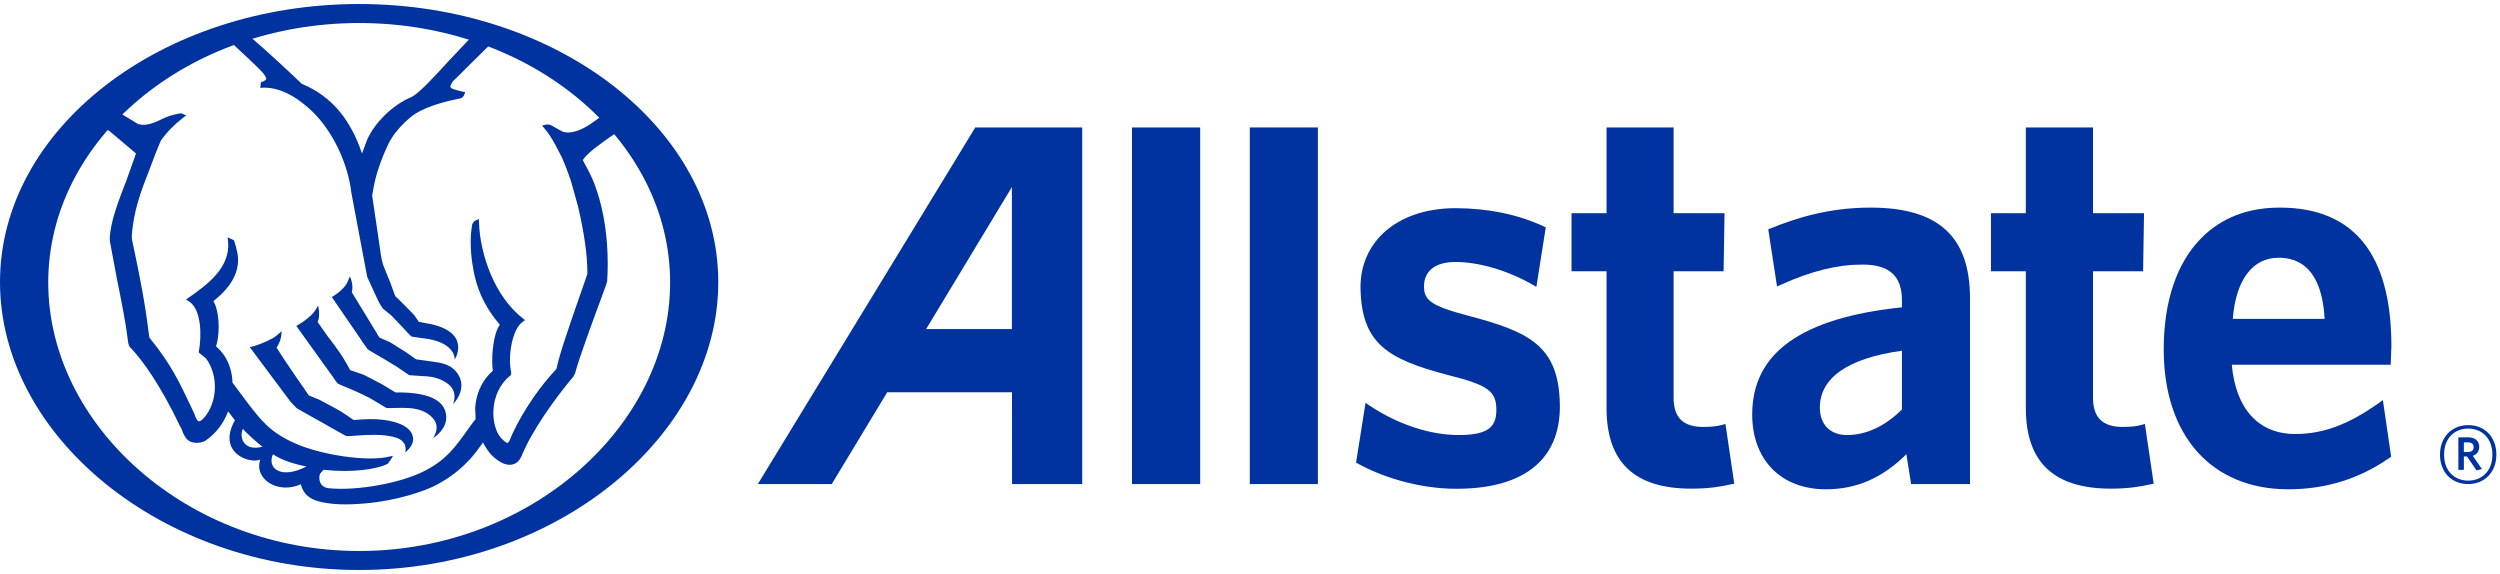
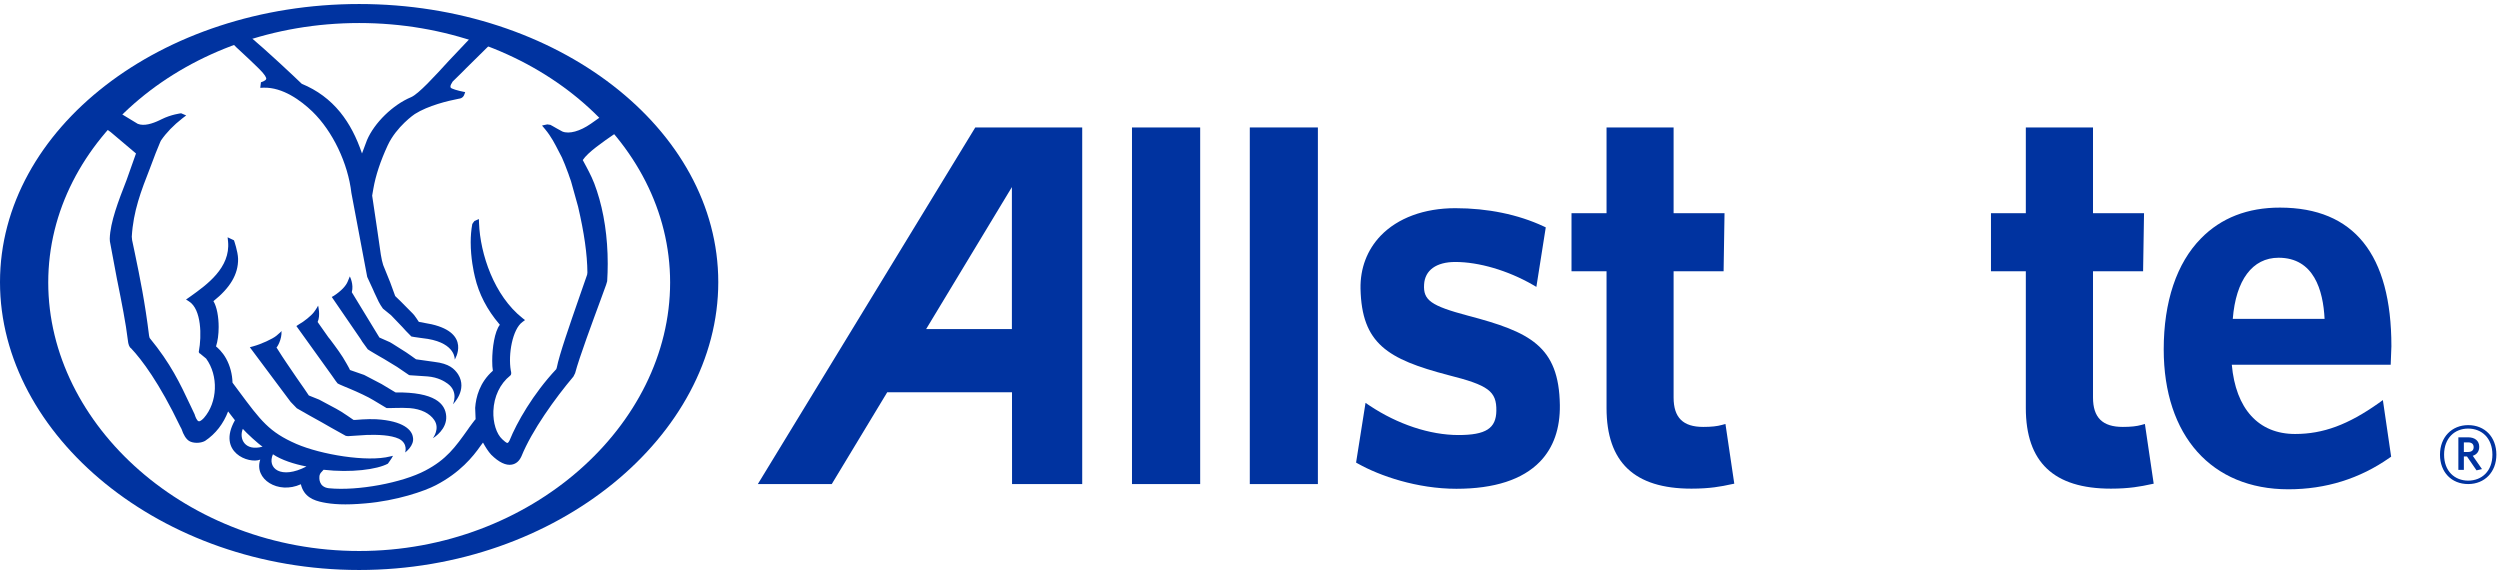
<svg xmlns="http://www.w3.org/2000/svg" width="209" height="48" viewBox="0 0 209 48" fill="none">
  <path fill-rule="evenodd" clip-rule="evenodd" d="M206.328 36.982H205.979V37.787H206.308C206.609 37.787 206.797 37.66 206.797 37.385C206.797 37.12 206.631 36.982 206.328 36.982ZM207.037 39.322L206.238 38.158H205.979V39.281H205.519V36.559H206.328C206.89 36.559 207.264 36.843 207.264 37.353C207.264 37.744 207.057 37.998 206.723 38.105L207.493 39.216L207.037 39.322ZM206.34 35.829C205.218 35.829 204.326 36.611 204.326 38.01C204.326 39.395 205.218 40.18 206.34 40.18C207.472 40.18 208.365 39.395 208.365 38.01C208.365 36.611 207.462 35.829 206.34 35.829ZM206.34 40.467C204.951 40.467 203.983 39.48 203.983 38.01C203.983 36.548 204.969 35.54 206.34 35.54C207.733 35.54 208.697 36.536 208.697 38.01C208.697 39.472 207.71 40.467 206.34 40.467Z" fill="#0033A0" />
  <path fill-rule="evenodd" clip-rule="evenodd" d="M84.594 27.51H77.425C77.872 26.784 84.594 15.64 84.594 15.64V27.51ZM81.533 10.656L63.356 40.466H69.536C69.536 40.466 74.018 33.044 74.173 32.791H84.603L84.607 40.469L90.473 40.467V10.656H81.533Z" fill="#0033A0" />
  <path fill-rule="evenodd" clip-rule="evenodd" d="M94.634 10.655V40.469H100.335V10.656L94.634 10.655Z" fill="#0033A0" />
  <path fill-rule="evenodd" clip-rule="evenodd" d="M104.483 10.655H110.175V40.469H104.483V10.655Z" fill="#0033A0" />
  <path fill-rule="evenodd" clip-rule="evenodd" d="M122.72 26.389C119.621 25.563 118.972 25.1 119.054 23.782C119.121 22.588 120.074 21.901 121.666 21.901C123.636 21.901 126.046 22.609 128.115 23.794L128.441 23.984L129.226 19.009L129.04 18.92C126.915 17.93 124.371 17.404 121.666 17.404C119.063 17.404 116.851 18.223 115.422 19.708C114.291 20.892 113.71 22.425 113.739 24.127C113.839 28.724 115.986 30.024 121.073 31.358C124.437 32.204 125.12 32.707 125.095 34.343C125.076 35.814 124.216 36.369 121.929 36.369C119.536 36.369 116.839 35.469 114.498 33.909L114.158 33.679L113.368 38.672L113.538 38.767C115.36 39.789 118.474 40.862 121.755 40.862C124.937 40.862 127.287 40.093 128.74 38.595C129.874 37.42 130.43 35.83 130.404 33.857C130.33 28.921 127.888 27.748 122.72 26.389Z" fill="#0033A0" />
  <path fill-rule="evenodd" clip-rule="evenodd" d="M144.248 35.444L143.953 35.524C143.561 35.635 143.066 35.69 142.388 35.69C140.699 35.69 139.913 34.913 139.913 33.232C139.913 33.232 139.913 23.192 139.913 22.676C140.381 22.676 144.093 22.676 144.093 22.676L144.17 17.823C144.17 17.823 140.384 17.823 139.913 17.823C139.913 17.325 139.913 10.655 139.913 10.655H134.307C134.307 10.655 134.307 17.325 134.307 17.823C133.86 17.823 131.378 17.823 131.378 17.823V22.676C131.378 22.676 133.86 22.676 134.307 22.676C134.307 23.193 134.307 34.111 134.307 34.111C134.307 38.637 136.625 40.851 141.403 40.851C142.944 40.851 143.889 40.672 144.73 40.486L144.986 40.436L144.248 35.444Z" fill="#0033A0" />
-   <path fill-rule="evenodd" clip-rule="evenodd" d="M154.409 36.369C153.007 36.369 152.139 35.491 152.139 34.084C152.139 31.576 154.509 29.938 159.001 29.322V34.233C157.606 35.622 156.023 36.369 154.409 36.369ZM156.379 17.356C152.834 17.356 150.159 18.237 148.029 19.089L147.827 19.169L148.559 23.95L148.877 23.807C151.432 22.655 153.593 22.118 155.7 22.118C157.945 22.118 159.001 23.065 159.001 25.106C159.001 25.106 159.001 25.449 159.001 25.691C150.583 26.575 146.484 29.504 146.484 34.65C146.484 38.451 148.899 40.905 152.644 40.905C155.237 40.905 157.389 39.94 159.372 37.972C159.479 38.631 159.769 40.466 159.769 40.466H164.693V24.952C164.693 19.776 162.053 17.356 156.379 17.356Z" fill="#0033A0" />
  <path fill-rule="evenodd" clip-rule="evenodd" d="M179.314 35.444L179.023 35.524C178.634 35.635 178.131 35.69 177.466 35.69C175.77 35.69 174.975 34.913 174.975 33.232C174.975 33.232 174.975 23.192 174.975 22.676C175.449 22.676 179.163 22.676 179.163 22.676L179.241 17.823C179.241 17.823 175.45 17.823 174.975 17.823C174.975 17.325 174.975 10.655 174.975 10.655H169.359C169.359 10.655 169.359 17.325 169.359 17.823C168.929 17.823 166.445 17.823 166.445 17.823V22.676C166.445 22.676 168.929 22.676 169.359 22.676C169.359 23.193 169.359 34.111 169.359 34.111C169.359 38.637 171.692 40.851 176.473 40.851C178.01 40.851 178.999 40.663 179.799 40.486L180.049 40.436L179.314 35.444Z" fill="#0033A0" />
  <path fill-rule="evenodd" clip-rule="evenodd" d="M186.66 26.66C186.916 23.412 188.301 21.547 190.491 21.547C193.437 21.547 194.218 24.257 194.335 26.66H186.66ZM198.858 33.7C196.308 35.503 194.223 36.281 191.866 36.281C188.806 36.281 186.905 34.168 186.579 30.492C187.156 30.492 199.862 30.492 199.862 30.492L199.921 28.943C199.921 21.27 196.794 17.367 190.619 17.356C187.906 17.349 185.681 18.217 184.006 19.928C181.966 21.997 180.887 25.217 180.887 29.208C180.887 36.431 184.891 40.905 191.305 40.905C194.439 40.905 197.282 40.014 199.76 38.274L199.9 38.179L199.208 33.445L198.858 33.7Z" fill="#0033A0" />
  <path fill-rule="evenodd" clip-rule="evenodd" d="M30.026 46.063C15.695 46.063 4.033 35.572 4.033 23.616C4.033 11.654 15.695 1.925 30.026 1.925C44.363 1.925 56.022 11.654 56.022 23.616C56.022 35.572 44.363 46.063 30.026 46.063ZM30.025 0.336C13.471 0.336 0 10.765 0 23.588C0 36.406 13.471 47.651 30.025 47.651C46.582 47.651 60.048 36.406 60.048 23.588C60.048 10.765 46.582 0.336 30.025 0.336Z" fill="#0033A0" />
  <path fill-rule="evenodd" clip-rule="evenodd" d="M8.856 10.755C8.968 10.835 9.255 11.044 9.255 11.044C9.295 11.073 11.103 12.601 11.369 12.83C11.326 12.947 10.582 15.051 10.582 15.051C9.899 16.803 9.215 18.568 9.175 19.958L9.188 20.182C9.193 20.214 9.779 23.337 9.779 23.337L9.827 23.569C10.157 25.208 10.528 27.074 10.685 28.417C10.722 28.795 10.81 29.025 10.955 29.115C11.848 30.063 13.306 31.986 15.067 35.657C15.119 35.753 15.144 35.812 15.172 35.853C15.339 36.359 15.552 36.697 15.807 36.863C16.129 37.065 16.74 37.078 17.138 36.863C18.041 36.261 18.678 35.416 19.07 34.395C19.206 34.566 19.581 35.063 19.64 35.133C18.125 37.812 20.806 38.806 21.758 38.423C21.207 40.046 23.239 41.353 25.152 40.483C25.4 41.536 26.219 41.844 26.998 41.998C27.774 42.156 28.83 42.24 30.552 42.083C33.143 41.866 35.499 41.059 36.445 40.559C38.442 39.52 39.533 38.195 40.175 37.27C40.185 37.247 40.302 37.104 40.378 36.998C40.589 37.38 40.811 37.74 41.063 38.013C41.701 38.649 42.3 38.934 42.787 38.842C43.135 38.778 43.407 38.557 43.591 38.151C44.478 35.97 46.418 33.282 47.937 31.481C47.937 31.476 48.081 31.194 48.081 31.194C48.413 29.915 49.594 26.747 50.223 25.037L50.672 23.805C50.672 23.799 50.76 23.509 50.76 23.509C50.791 23.018 50.806 22.527 50.806 22.043C50.806 19.842 50.493 17.738 49.901 15.957C49.612 15.055 49.317 14.51 49.039 13.978L48.719 13.381C49.151 12.724 50.41 11.86 51.42 11.165C51.42 11.165 51.478 11.129 51.499 11.118L50.26 9.735C50.183 9.787 49.394 10.345 49.394 10.345C48.492 10.972 47.581 11.226 47.016 10.995C46.933 10.963 46.185 10.531 46.185 10.531C46.141 10.5 46.009 10.436 46.009 10.436C45.983 10.431 45.755 10.4 45.755 10.4C45.724 10.402 45.476 10.457 45.476 10.457L45.313 10.497L45.567 10.797C46.095 11.437 46.369 11.988 46.751 12.732C46.761 12.75 46.979 13.17 46.979 13.17C46.979 13.171 47.197 13.688 47.197 13.688L47.241 13.796L47.526 14.546L47.578 14.704L47.733 15.139L48.329 17.279C48.837 19.458 49.094 21.255 49.107 22.788C49.107 22.811 49.084 22.964 49.084 22.964C49.082 22.973 48.382 24.982 48.382 24.982C47.659 27.068 46.751 29.666 46.547 30.734L46.504 30.861C44.565 32.922 43.19 35.354 42.606 36.806C42.514 36.998 42.45 37.024 42.425 37.029C42.336 37.045 42.11 36.832 41.987 36.72C41.501 36.273 41.21 35.344 41.246 34.359C41.293 33.154 41.802 32.081 42.65 31.404C42.787 31.298 42.735 31.099 42.704 30.984C42.468 29.613 42.848 27.512 43.678 26.917L43.892 26.758L43.683 26.596C41.307 24.718 40.146 21.245 40.047 18.654L40.034 18.314L39.666 18.473C39.623 18.509 39.483 18.729 39.483 18.729C39.39 19.233 39.35 19.747 39.35 20.242C39.35 21.573 39.602 22.735 39.703 23.151C40.034 24.581 40.729 25.906 41.744 27.098C41.744 27.098 41.766 27.124 41.787 27.152C41.345 27.718 41.149 29.096 41.149 30.16C41.149 30.486 41.164 30.766 41.204 30.996C40.093 31.972 39.785 33.215 39.724 34.097C39.724 34.097 39.761 35.033 39.761 35.045C39.749 35.023 39.221 35.745 39.221 35.745L39.117 35.898C38.061 37.381 37.323 38.414 35.557 39.339C33.634 40.357 29.91 41.059 27.493 40.817C26.603 40.716 26.701 39.902 26.701 39.862C26.701 39.75 26.741 39.633 26.82 39.525C26.82 39.525 26.998 39.33 27.05 39.272C29.338 39.536 31.519 39.252 32.426 38.763C32.464 38.726 32.744 38.303 32.744 38.303L32.854 38.105L32.633 38.156C30.687 38.654 26.823 37.999 24.779 37.114C22.506 36.122 21.812 35.186 19.955 32.685L19.437 31.989C19.422 31.293 19.235 30.58 18.903 29.977C18.593 29.413 18.181 29.058 18.059 28.96C18.199 28.54 18.28 27.954 18.28 27.337C18.28 26.496 18.13 25.646 17.842 25.176C19.223 24.074 19.924 22.942 19.904 21.643C19.892 21.027 19.56 20.089 19.56 20.089L19.029 19.838L19.066 20.194C19.277 22.392 17.27 23.817 15.941 24.768C15.941 24.771 15.552 25.041 15.552 25.041L15.807 25.202C16.849 25.866 16.863 28.099 16.627 29.354L16.614 29.426L16.669 29.53L16.73 29.561C16.721 29.558 17.231 29.974 17.231 29.974C18.28 31.412 18.195 33.636 17.041 34.948C16.807 35.197 16.682 35.228 16.617 35.22C16.445 35.183 16.308 34.773 16.27 34.637C16.261 34.621 15.945 33.95 15.945 33.95C15.037 32.023 14.276 30.403 12.51 28.253C12.51 28.249 12.465 28.079 12.465 28.079C12.12 25.262 11.692 23.175 11.274 21.164L11.044 20.071C11.044 20.065 11.017 19.787 11.017 19.787C11.142 17.647 11.792 15.966 12.554 14.02L13.014 12.804L13.395 11.873C13.401 11.873 13.463 11.737 13.463 11.737C13.91 11.086 14.51 10.468 15.239 9.899L15.565 9.65L15.141 9.47C15.141 9.47 14.315 9.562 13.49 9.978L13.343 10.05C12.738 10.339 12.041 10.563 11.517 10.353C11.517 10.353 10.127 9.507 10.056 9.467L8.856 10.755ZM21.95 37.34C20.493 37.748 19.955 36.702 20.299 35.852C20.576 36.179 21.606 37.122 21.95 37.34ZM25.62 38.998C23.482 40.108 22.3 39.146 22.818 37.977C23.516 38.454 24.596 38.803 25.62 38.998ZM19.407 3.595C19.487 3.674 19.735 3.932 19.735 3.934L20.948 5.065C20.948 5.073 21.64 5.734 21.64 5.734C22.153 6.235 22.273 6.492 22.257 6.59C22.236 6.686 22.141 6.733 22.049 6.785C21.959 6.839 21.815 6.874 21.815 6.874L21.758 7.343L22.043 7.33C23.642 7.291 25.148 8.396 26.124 9.334C27.815 10.979 29.091 13.645 29.377 16.135L30.699 23.151L31.197 24.231L31.292 24.451L31.509 24.91C31.697 25.366 31.986 25.771 32.013 25.799C32.044 25.829 32.697 26.358 32.697 26.358L33.652 27.354L33.934 27.665L34.391 28.13C34.428 28.156 35.772 28.333 35.772 28.333C38.116 28.732 38.016 30.06 38.016 30.06C38.016 30.06 39.41 27.877 36.082 27.109C36.082 27.109 35.033 26.906 35.011 26.906C35.011 26.906 35.011 26.906 35.011 26.903C35.011 26.878 34.636 26.359 34.636 26.359C34.591 26.31 34.511 26.217 34.511 26.217C34.49 26.19 33.495 25.192 33.495 25.192L33.038 24.75C33.038 24.739 32.623 23.612 32.623 23.612L32.034 22.157C31.884 21.709 31.786 20.994 31.653 20.009C31.645 19.97 31.55 19.297 31.55 19.297L31.113 16.355C31.12 16.307 31.212 15.778 31.212 15.778C31.403 14.676 31.807 13.457 32.415 12.146C33.146 10.578 34.658 9.541 34.676 9.534C35.803 8.82 37.457 8.428 38.344 8.256C38.681 8.222 38.789 8.018 38.85 7.813L38.889 7.696L38.777 7.678C38.285 7.584 37.721 7.416 37.675 7.323C37.666 7.305 37.656 7.266 37.656 7.233C37.656 7.143 37.721 7.005 37.84 6.821C37.846 6.821 38.562 6.113 38.562 6.113L38.982 5.689C38.982 5.689 40.744 3.952 40.975 3.723L39.342 3.161C39.127 3.388 37.533 5.071 37.533 5.071C36.337 6.382 34.987 7.861 34.366 8.124C32.848 8.756 31.292 10.27 30.677 11.722C30.677 11.727 30.408 12.44 30.263 12.83C29.804 11.478 29.229 10.357 28.441 9.381C27.582 8.331 26.532 7.546 25.227 7.005C24.519 6.319 22.193 4.146 20.931 3.091L19.407 3.595ZM29.411 24.431C29.591 23.763 29.245 23.107 29.245 23.107L29.069 23.534C28.922 23.902 28.527 24.323 27.916 24.725L27.735 24.827L30.142 28.337C30.142 28.34 30.285 28.568 30.285 28.568L30.745 29.202C30.807 29.262 31.751 29.808 31.751 29.808L32.108 30.012L33.194 30.673L34.188 31.35L34.262 31.37L35.745 31.468C36.637 31.544 37.159 31.883 37.429 32.077C38.365 32.765 37.864 33.797 37.864 33.797C37.864 33.797 39.117 32.592 38.294 31.285C37.985 30.835 37.561 30.399 36.313 30.253C36.313 30.253 34.784 30.038 34.781 30.038C34.781 30.026 33.958 29.459 33.958 29.459L32.881 28.777L32.602 28.609L31.718 28.217L29.411 24.431ZM28.069 31.854L28.226 32.056C28.29 32.112 29.26 32.507 29.26 32.507C29.909 32.778 30.798 33.191 31.209 33.449L32.307 34.108C32.394 34.145 33.525 34.06 34.268 34.119C35.198 34.195 35.923 34.552 36.3 35.109C36.808 35.844 36.189 36.629 36.189 36.629C36.324 36.56 37.376 35.878 37.303 34.789C37.232 33.743 36.348 32.767 33.066 32.807C33.066 32.799 32.163 32.264 32.163 32.264L31.899 32.106L30.442 31.344C30.442 31.344 29.26 30.932 29.255 30.932V30.93C29.255 30.887 28.975 30.399 28.975 30.399C28.591 29.69 28.058 28.992 27.598 28.375L27.455 28.2C27.455 28.2 26.649 27.063 26.554 26.92C26.808 26.358 26.594 25.551 26.594 25.551C26.594 25.551 26.458 25.82 26.234 26.109C26.011 26.399 25.416 26.882 24.998 27.112L24.777 27.258L27.755 31.404L28.069 31.854ZM24.298 33.597L24.813 34.131C24.813 34.135 25.854 34.725 25.854 34.725L26.839 35.272L26.964 35.343L27.686 35.756L28.907 36.437C28.981 36.46 29.129 36.46 29.129 36.46L30.699 36.359C31.602 36.34 32.651 36.359 33.357 36.685C34.132 37.092 33.869 37.827 33.869 37.827C33.869 37.827 34.671 37.244 34.519 36.548C34.44 35.961 33.75 35.186 31.46 35.049C30.739 35.006 29.659 35.109 29.659 35.109C29.659 35.109 29.567 35.109 29.561 35.109C29.561 35.092 28.534 34.419 28.534 34.419L28.103 34.169C28.044 34.141 26.683 33.409 26.683 33.409C26.683 33.409 25.82 33.065 25.817 33.061C25.817 33.035 25.044 31.935 25.044 31.935L24.761 31.526C24.758 31.525 23.939 30.317 23.939 30.317L23.587 29.789C23.565 29.76 23.114 29.047 23.114 29.047C23.151 29.058 23.583 28.385 23.533 27.667C23.473 27.763 23.427 27.789 23.108 28.068C22.783 28.337 21.819 28.777 21.174 28.95L20.886 29.029L23.183 32.106L24.298 33.597Z" fill="#0033A0" />
</svg>